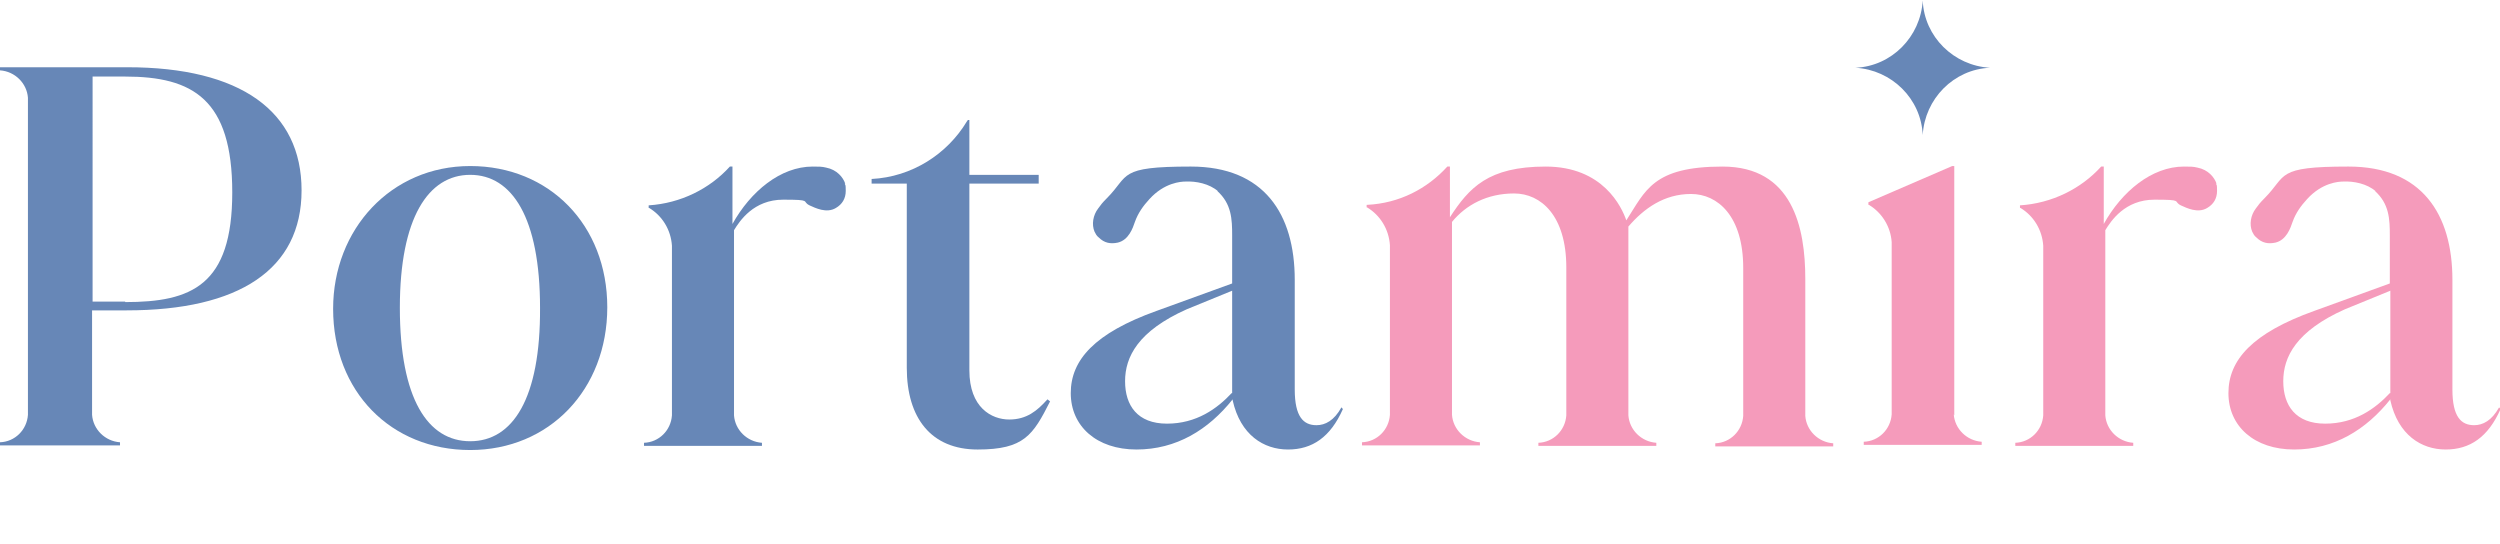
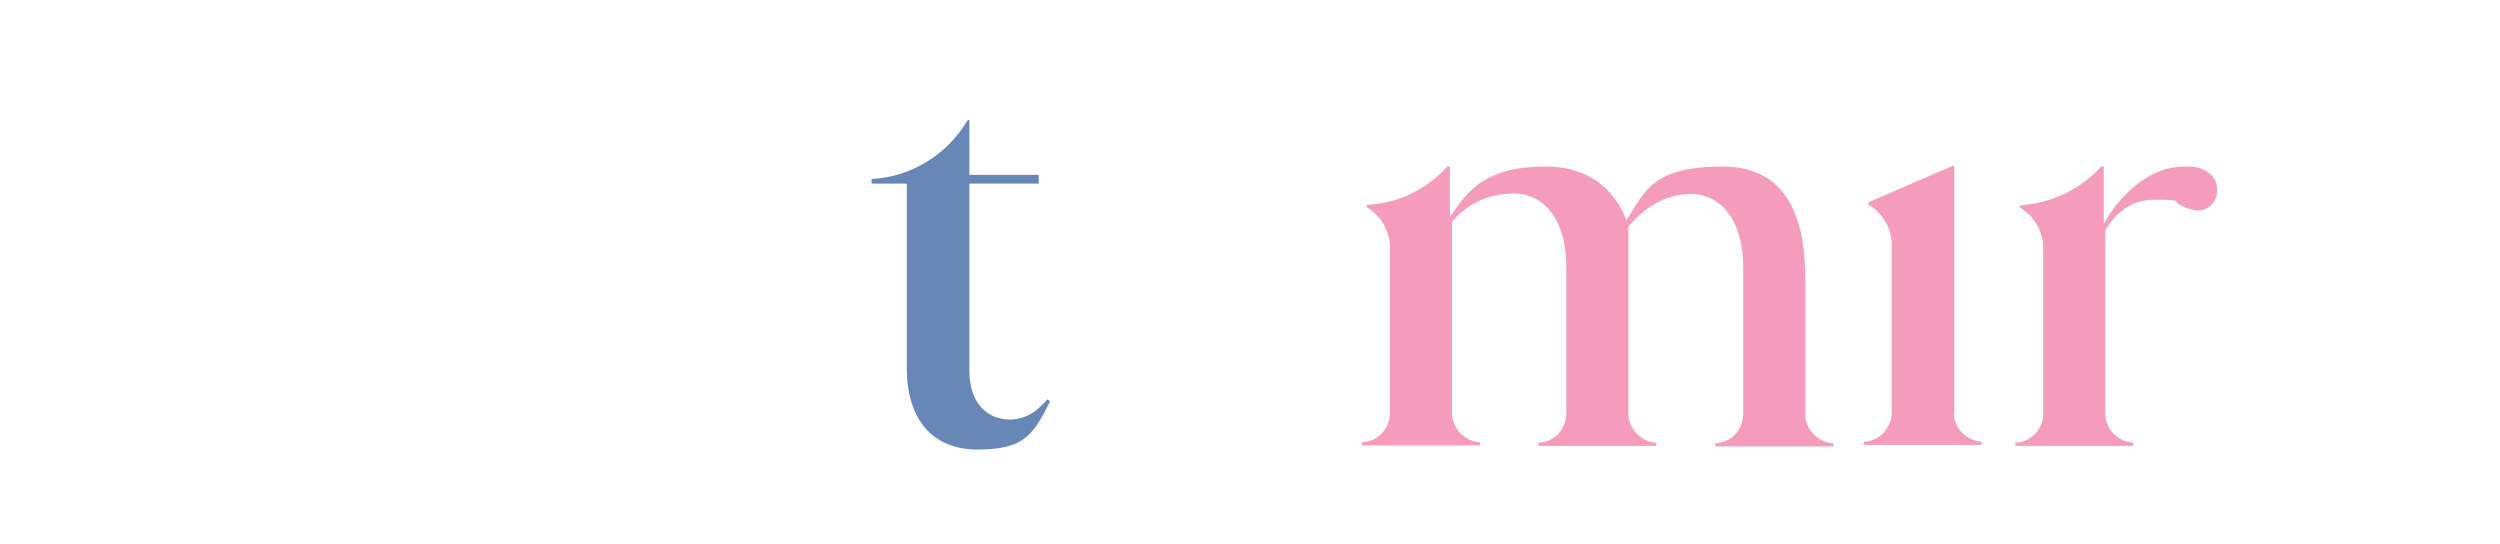
<svg xmlns="http://www.w3.org/2000/svg" viewBox="0 0 483.3 105.2" version="1.1" id="a">
  <defs>
    <style>
      .st0 {
        fill: #6787b7;
      }

      .st1 {
        fill: #f59bbb;
      }
    </style>
  </defs>
  <path d="M349,80.3v-26.4c0-10-2.5-21.7-16-21.7s-14.9,4.7-18.6,10.4c-.9-2.6-4.5-10.4-15.6-10.4s-14.8,4.1-18.5,9.8v-7.2c0,0,0-2.6,0-2.6h-.5c-3.9,4.3-9.3,7.1-15.5,7.4h-.1v.5h0s0,0,.1,0c2.5,1.5,4.2,4.2,4.4,7.3v32.8c-.2,2.9-2.5,5.2-5.4,5.3v.6h22.8v-.6c-2.9-.2-5.2-2.5-5.4-5.3v-37.3c2.7-3.3,6.8-5.5,12-5.5s10.1,4.3,10.1,14.3v28.6c-.2,2.9-2.5,5.2-5.4,5.3v.6h22.8v-.6c-2.9-.2-5.2-2.5-5.4-5.3v-36.5c3-3.5,6.9-6.3,12.1-6.3s10.1,4.3,10.1,14.3v28.6c-.2,2.9-2.5,5.2-5.4,5.3v.6h22.8v-.6c-2.9-.2-5.2-2.5-5.4-5.3h0s0,0,0,0Z" class="st1" />
  <polygon points="386.8 39.6 386.8 39.6 386.8 39.6 386.8 39.6" class="st1" />
  <path d="M377.8,80.3v-48.2h-.4l-16.2,7v.5s0,0,.1,0c2.5,1.5,4.2,4.2,4.4,7.2,0,0,0,.2,0,.2v33.1c-.2,2.9-2.5,5.2-5.4,5.3v.6h22.8v-.6c-2.9-.2-5.2-2.5-5.4-5.3h0Z" class="st1" />
-   <path d="M64.4,59.7c0-15.4,11.2-27.6,26.5-27.6s26.5,11.4,26.5,27.3-11.2,27.6-26.5,27.6-26.5-11.3-26.5-27.3ZM104.4,59.5c0-17.4-5.4-25.7-13.5-25.7s-13.6,8.3-13.6,25.7c0,17.6,5.4,25.8,13.6,25.8s13.6-8.2,13.5-25.8h0Z" class="st0" />
-   <path d="M24.6,13H0v.6c2.9.2,5.2,2.5,5.4,5.3v61.3c-.2,2.9-2.5,5.2-5.4,5.3v.6h23.2v-.6c-2.9-.2-5.2-2.5-5.4-5.3v-20.2h6.7c21.7,0,33.8-7.9,33.8-23.2S46.5,13,24.6,13h0ZM24.2,58.3h-6.3V14.8h6.3c13.1,0,20.7,4.4,20.7,22.4s-7.9,21.2-20.7,21.2Z" class="st0" />
  <path d="M202.4,77.3c-1.9,2.1-3.9,3.8-7.3,3.8s-7.7-2.3-7.7-9.5v-36.1h13.4v-1.7h-13.4v-10.6h-.3c0,0-.1.2-.2.3-3.8,6.3-10.6,10.7-18.4,11.1h0v.9h6.8v35.6c0,9.7,4.7,15.8,13.7,15.8s10.7-2.8,14-9.3l-.5-.4Z" class="st0" />
-   <path d="M235.3,36.9c2.8,2.5,2.9,5.5,2.9,8.6,0,0,0,3.2,0,5.4v3.9l-14.6,5.3c-12,4.3-16.6,9.5-16.6,15.9s5,10.9,12.7,10.9,13.9-3.8,18.6-9.7v.2c1.5,6.7,6,9.5,10.7,9.5s8.2-2.4,10.6-7.8l-.2-.3h-.1c-1.4,2.5-3.1,3.4-4.8,3.4-2.5,0-4.2-1.6-4.2-6.9v-21.2c0-12.7-5.9-21.9-20.1-21.9s-11.8,1.7-16.2,6.1c-.9.9-1.2,1.3-1.7,2-1,1.3-1.3,3.1-.7,4.5.2.4.4.8.8,1.1,1.1,1.1,2.3,1.3,3.7,1,2.1-.5,2.9-2.8,3.3-4,.6-1.7,1.6-3.1,2.8-4.4,2.9-3.2,6.1-3.4,7-3.4,2-.1,4.6.4,6.3,1.9h0ZM238.1,76c-2.8,3-6.8,5.9-12.5,5.9s-8.1-3.5-8.1-8.2,2.5-9.7,11.9-13.9l8.8-3.6v19.8h0Z" class="st0" />
  <polygon points="125.4 39.6 125.4 39.6 125.4 39.6 125.4 39.6" class="st0" />
-   <path d="M163.4,35.5c-.4-1.2-1.6-2.7-3.7-3.1-.8-.2-1.4-.2-2.6-.2-6.2,0-12,4.8-15.5,11.1v-6.4h0v-4.7h-.5c-3.9,4.3-9.5,7.1-15.7,7.5h0v.5h0s0,0,.1,0c2.5,1.5,4.2,4.2,4.4,7.3h0v32.8c-.2,2.9-2.5,5.2-5.4,5.3v.6h22.8v-.6c-2.9-.2-5.2-2.5-5.4-5.3v-35.8c1.1-1.8,3.8-5.9,9.5-5.9s3.5.3,5.1,1.1c1.1.5,3.3,1.6,5.1.5,1.2-.7,1.9-1.8,1.9-3.3s-.1-1-.2-1.4h0Z" class="st0" />
-   <path d="M358.7,13.1c7,.4,12.7,6,13,13,0,0,0,0,0,0,.4-7,6-12.7,13-13,0,0,0,0,0,0-7-.4-12.7-6-13-13,0,0,0,0,0,0-.4,7-6,12.7-13,13,0,0,0,0,0,0h0Z" class="st0" />
+   <path d="M358.7,13.1h0Z" class="st0" />
  <path d="M428.5,35.5c-.4-1.2-1.6-2.7-3.7-3.1-.8-.2-1.4-.2-2.6-.2-6.2,0-12,4.8-15.5,11.1v-6.4h0v-4.7h-.5c-3.9,4.3-9.5,7.1-15.7,7.5h0v.5h0s0,0,.1,0c2.5,1.5,4.2,4.2,4.4,7.3h0v32.8c-.2,2.9-2.5,5.2-5.4,5.3v.6h22.8v-.6c-2.9-.2-5.2-2.5-5.4-5.3v-35.8c1.1-1.8,3.8-5.9,9.5-5.9s3.5.3,5.1,1.1c1.1.5,3.3,1.6,5.1.5,1.2-.7,1.9-1.8,1.9-3.3s-.1-1-.2-1.4h0Z" class="st1" />
-   <path d="M459.1,36.9c2.8,2.5,2.9,5.5,2.9,8.6,0,0,0,3.2,0,5.4v3.9l-14.6,5.3c-12,4.3-16.6,9.5-16.6,15.9s5,10.9,12.7,10.9,13.9-3.8,18.6-9.7v.2c1.5,6.7,6,9.5,10.7,9.5s8.2-2.4,10.6-7.8l-.2-.3h-.1c-1.4,2.5-3.1,3.4-4.8,3.4-2.5,0-4.2-1.6-4.2-6.9v-21.2c0-12.7-5.9-21.9-20.1-21.9s-11.8,1.7-16.2,6.1c-.9.9-1.2,1.3-1.7,2-1,1.3-1.3,3.1-.7,4.5.2.4.4.8.8,1.1,1.1,1.1,2.3,1.3,3.7,1,2.1-.5,2.9-2.8,3.3-4,.6-1.7,1.6-3.1,2.8-4.4,2.9-3.2,6.1-3.4,7-3.4,2-.1,4.6.4,6.3,1.9h0ZM462,76c-2.8,3-6.8,5.9-12.5,5.9s-8.1-3.5-8.1-8.2,2.5-9.7,11.9-13.9l8.8-3.6v19.8h0Z" class="st1" />
</svg>